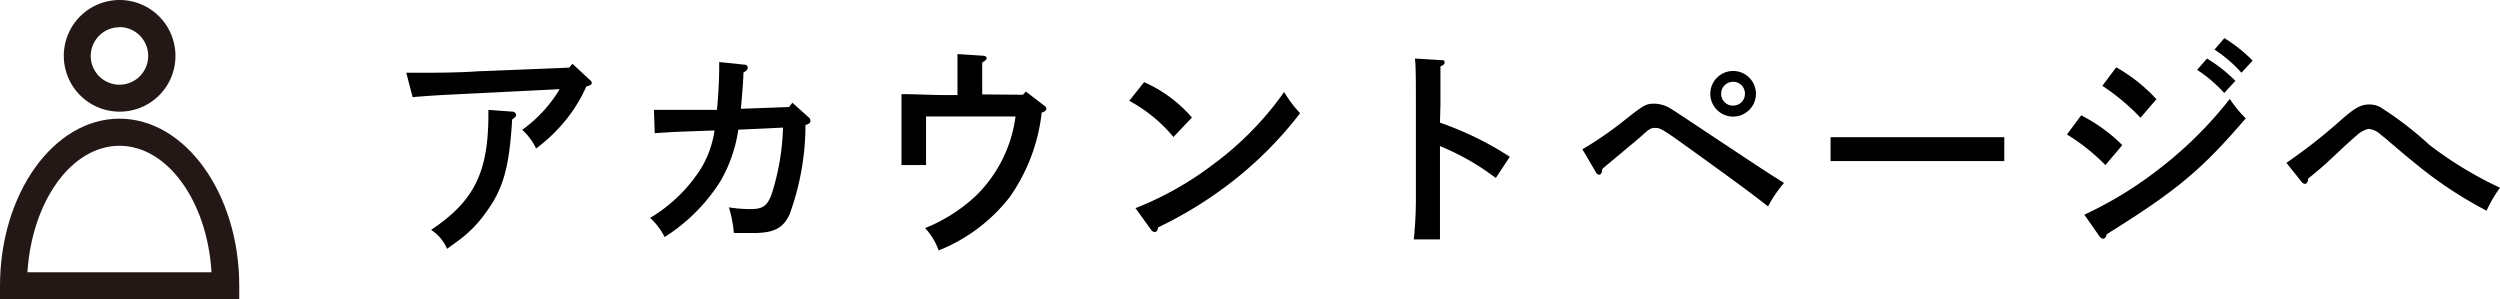
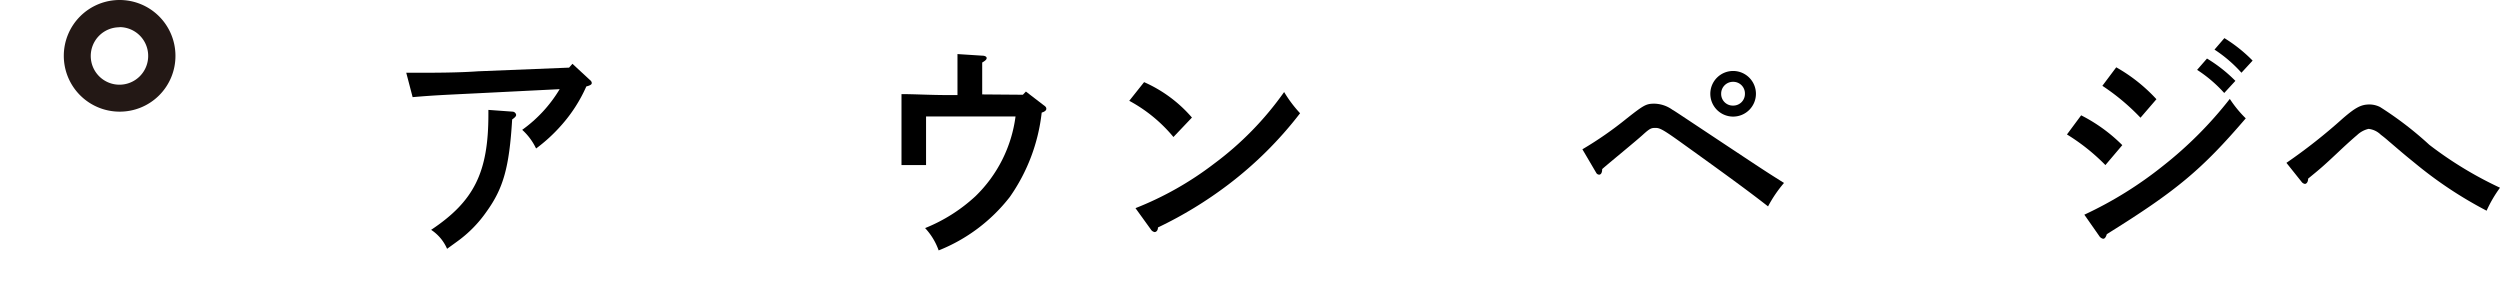
<svg xmlns="http://www.w3.org/2000/svg" viewBox="0 0 156.74 18.77">
  <defs>
    <style>.cls-1{fill:#231815;}</style>
  </defs>
  <g id="レイヤー_2" data-name="レイヤー 2">
    <g id="ガイドや説明">
      <path d="M25.47,4.56H26.7c.42,0,2.05,0,3.27-.09l5.71-.23L35.89,4l1.08,1c.1.08.13.14.13.21s-.06.14-.34.21a9.31,9.31,0,0,1-1.58,2.45,10.13,10.13,0,0,1-1.57,1.44,3.74,3.74,0,0,0-.87-1.17,8.51,8.51,0,0,0,2.35-2.55l-5,.25c-2.2.11-2.83.13-4.22.25ZM32.14,7a.24.24,0,0,1,.22.2c0,.09-.07.16-.25.29-.18,3-.55,4.31-1.6,5.77a7.77,7.77,0,0,1-1.86,1.89l-.62.45a2.7,2.7,0,0,0-1-1.19c2.69-1.79,3.59-3.6,3.59-7.23,0-.08,0-.15,0-.29Z" />
-       <path d="M49.47,6.71l.21-.27,1,.9a.28.28,0,0,1,.13.24c0,.12-.06.18-.31.26a16.37,16.37,0,0,1-1,5.61c-.42.88-1,1.16-2.3,1.16h-.46c-.28,0-.39,0-.73,0A7.55,7.55,0,0,0,45.7,13a8.74,8.74,0,0,0,1.3.11c.8,0,1.07-.16,1.36-.88A14.85,14.85,0,0,0,49.09,8l-2.8.13a9.08,9.08,0,0,1-1.11,3.21,11.19,11.19,0,0,1-3.51,3.52,4.2,4.2,0,0,0-.91-1.2A9.53,9.53,0,0,0,44,10.48a6.45,6.45,0,0,0,.8-2.3c-2.28.08-2.44.08-3.75.17L41,6.89h.43c1.93,0,2.79,0,3.52,0,.08-.8.14-1.86.14-2.64V3.89l1.54.16c.17,0,.25.08.25.19s-.07.2-.27.31c0,.58-.15,2.13-.16,2.27Z" />
      <path d="M64.13,5.94l.19-.2,1.12.86c.12.08.16.14.16.22s-.06.17-.29.24a11.39,11.39,0,0,1-2,5.29,10.62,10.62,0,0,1-4.46,3.35A4,4,0,0,0,58,14.3a10.28,10.28,0,0,0,3.16-2,8.49,8.49,0,0,0,2.51-5H58.06v1.8c0,.33,0,.8,0,1.25H56.52c0-.45,0-.92,0-1.25V7c0-.29,0-.59,0-1.1.75,0,1.85.06,2.83.06h.68V4.31c0-.4,0-.71,0-.92l1.55.1c.18,0,.28.07.28.15s-.07.16-.28.28v2Z" />
      <path d="M71.73,5.15a8.47,8.47,0,0,1,3,2.22L73.57,8.59A9.37,9.37,0,0,0,70.8,6.32Zm-.54,7.9a20.32,20.32,0,0,0,4.92-2.78,19.81,19.81,0,0,0,4.4-4.5,7.93,7.93,0,0,0,1,1.33A23.88,23.88,0,0,1,77,11.58a25.34,25.34,0,0,1-4.4,2.68c0,.19-.11.29-.21.29a.36.36,0,0,1-.24-.17Z" />
-       <path d="M90.28,7.69a20.08,20.08,0,0,1,4.38,2.14l-.88,1.33a15.22,15.22,0,0,0-3.5-2v3c0,1.31,0,2.14,0,2.85H88.64a25,25,0,0,0,.13-2.85V6.58c0-1.59,0-2.48-.06-2.91l1.64.1c.14,0,.22,0,.22.14s-.08.16-.26.26c0,.93,0,1.1,0,2.41Z" />
      <path d="M99.21,9.36A22.77,22.77,0,0,0,102,7.42c1.07-.84,1.21-.92,1.73-.92a2,2,0,0,1,1.12.38c.14.07.6.39,4.83,3.19,1.15.76,1.39.91,2.17,1.4a8,8,0,0,0-1,1.47c-1-.78-2.08-1.59-5.33-3.92-1.22-.88-1.45-1-1.71-1s-.34,0-.8.42-2.12,1.77-2.56,2.16c0,.25-.09.35-.19.35a.21.21,0,0,1-.18-.11Zm10.88-3.48a1.43,1.43,0,1,1-1.43-1.43A1.43,1.43,0,0,1,110.09,5.88Zm-2.18,0a.73.73,0,0,0,.75.74.73.73,0,0,0,.74-.74.73.73,0,0,0-.74-.75A.74.74,0,0,0,107.91,5.88Z" />
-       <path d="M125.66,10.1c-.66,0-1.77,0-2.51,0h-5.87c-.68,0-1.9,0-2.51,0V8.6c.58,0,1.8,0,2.51,0h5.87c.77,0,1.88,0,2.51,0Z" />
      <path d="M130.48,7.23a10.11,10.11,0,0,1,2.58,1.87L132,10.35a12.6,12.6,0,0,0-2.41-1.92Zm.2,6.23a24.25,24.25,0,0,0,4.92-3.05,24.6,24.6,0,0,0,4.2-4.21,7.24,7.24,0,0,0,1,1.22c-2.76,3.22-4.34,4.54-8.71,7.26-.06.19-.13.29-.23.29a.38.38,0,0,1-.25-.18Zm2-9.24a10.32,10.32,0,0,1,2.52,2l-1,1.16a13.72,13.72,0,0,0-2.39-2Zm5.69-.55a9.2,9.2,0,0,1,1.78,1.4l-.7.76a8.45,8.45,0,0,0-1.7-1.45Zm1.09-1.28a9.33,9.33,0,0,1,1.77,1.41l-.7.76a8.45,8.45,0,0,0-1.69-1.45Z" />
      <path d="M143.35,10.21a34.64,34.64,0,0,0,3.54-2.79c.79-.68,1.14-.87,1.67-.87a1.49,1.49,0,0,1,.66.16,21.66,21.66,0,0,1,3.09,2.37,23.69,23.69,0,0,0,4.43,2.69,7.94,7.94,0,0,0-.84,1.44,25.59,25.59,0,0,1-4.43-2.93c-.5-.41-.53-.42-1.59-1.33-.16-.13-.3-.27-.61-.5a1.29,1.29,0,0,0-.77-.37,1.54,1.54,0,0,0-.71.38c-.25.21-.64.56-.95.85-1.24,1.17-1.35,1.25-2.13,1.89,0,.22-.11.33-.2.33a.32.32,0,0,1-.21-.13Z" />
      <path class="cls-1" d="M7.49,7A3.5,3.5,0,1,1,11,3.5,3.49,3.49,0,0,1,7.49,7Zm0-5.29a1.8,1.8,0,1,0,1.8,1.8A1.8,1.8,0,0,0,7.49,1.7Z" />
-       <path class="cls-1" d="M15,18.77H0v-.85C0,12.15,3.36,7.44,7.49,7.44S15,12.15,15,17.92ZM1.72,17.07H13.26C13,12.63,10.5,9.14,7.49,9.14S2,12.63,1.72,17.07Z" />
    </g>
  </g>
</svg>